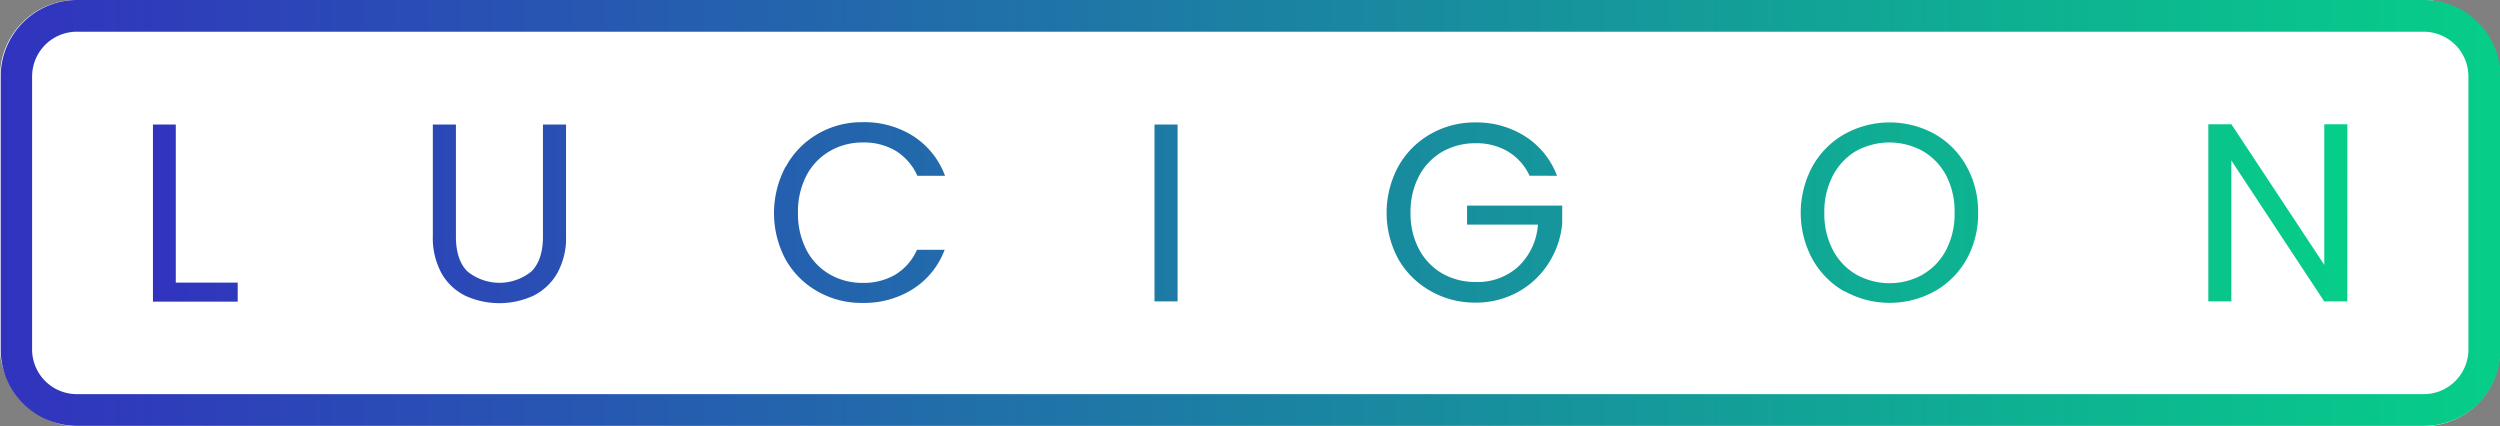
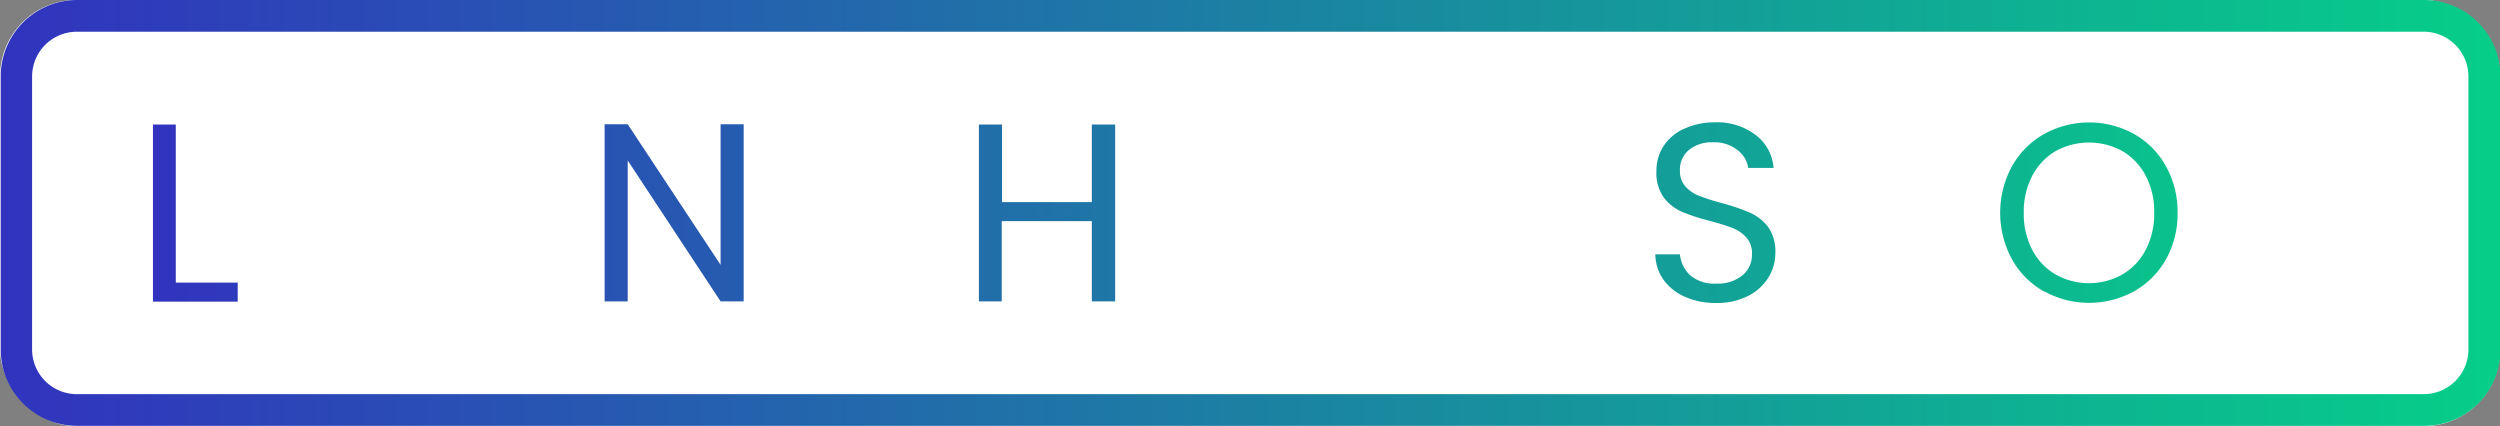
<svg xmlns="http://www.w3.org/2000/svg" xmlns:xlink="http://www.w3.org/1999/xlink" width="394.09" height="67.18" viewBox="0 0 394.09 67.18">
  <rect x="0" y="0" width="394.09" height="67.18" fill="#808080" stroke="none" />
  <defs>
    <linearGradient id="a" x1="1.89" y1="48.89" x2="395.98" y2="48.89" gradientUnits="userSpaceOnUse">
      <stop offset="0" stop-color="#3133be" />
      <stop offset="1" stop-color="#06ce88" />
    </linearGradient>
    <linearGradient id="b" x1="25.96" y1="48.83" x2="371.91" y2="48.83" xlink:href="#a" />
  </defs>
  <rect width="394.09" height="67.18" rx="12.05" style="fill:#fff" />
  <path d="M383.93,20.3A7.06,7.06,0,0,1,391,27.36V70.43a7.05,7.05,0,0,1-7.05,7h-370a7.05,7.05,0,0,1-7-7V27.36a7.06,7.06,0,0,1,7.05-7.06h370m0-5h-370a12.06,12.06,0,0,0-12,12.06V70.43a12.05,12.05,0,0,0,12,12h370a12,12,0,0,0,12.05-12V27.36A12.05,12.05,0,0,0,383.93,15.3Z" transform="translate(-1.89 -15.3)" style="fill:url(#a)" />
  <path d="M29.6,59.85h9.76v3H26V34.93H29.6Z" transform="translate(-1.89 -15.3)" style="fill:url(#b)" />
-   <path d="M59.72,56.6H47.56l-2.24,6.21H41.48L51.56,35.08h4.2l10,27.73H62Zm-1-3-5-14.08-5,14.08Z" transform="translate(-1.89 -15.3)" style="fill:url(#b)" />
  <path d="M73.76,34.93V52.56c0,2.49.6,4.33,1.82,5.53a8,8,0,0,0,10.08,0q1.82-1.8,1.82-5.53V34.93h3.64v17.6a11.42,11.42,0,0,1-1.4,5.86,8.94,8.94,0,0,1-3.78,3.54,12.87,12.87,0,0,1-10.68,0,8.73,8.73,0,0,1-3.76-3.54,11.52,11.52,0,0,1-1.38-5.86V34.93Z" transform="translate(-1.89 -15.3)" style="fill:url(#b)" />
  <path d="M119.12,62.81h-3.64L100.84,40.6V62.81H97.2V34.89h3.64l14.64,22.16V34.89h3.64Z" transform="translate(-1.89 -15.3)" style="fill:url(#b)" />
  <path d="M125.8,41.51a13.23,13.23,0,0,1,5-5.1,13.81,13.81,0,0,1,7.06-1.85,14.39,14.39,0,0,1,8,2.2,12.65,12.65,0,0,1,5,6.25h-4.36a8.86,8.86,0,0,0-3.34-3.89,9.76,9.76,0,0,0-5.22-1.36,10.21,10.21,0,0,0-5.24,1.36A9.51,9.51,0,0,0,129,43a12.33,12.33,0,0,0-1.32,5.86A12.31,12.31,0,0,0,129,54.67a9.46,9.46,0,0,0,3.64,3.85,10.12,10.12,0,0,0,5.24,1.37,9.84,9.84,0,0,0,5.22-1.34,8.75,8.75,0,0,0,3.34-3.87h4.36a12.52,12.52,0,0,1-5,6.18,14.38,14.38,0,0,1-8,2.19,13.89,13.89,0,0,1-7.06-1.83,13.23,13.23,0,0,1-5-5,15.52,15.52,0,0,1,0-14.66Z" transform="translate(-1.89 -15.3)" style="fill:url(#b)" />
  <path d="M177.68,34.93V62.81H174V50.16h-14.2V62.81H156.2V34.93h3.64V47.16H174V34.93Z" transform="translate(-1.89 -15.3)" style="fill:url(#b)" />
-   <path d="M187.52,34.93V62.81h-3.64V34.93Z" transform="translate(-1.89 -15.3)" style="fill:url(#b)" />
  <path d="M215.63,62.81H212L197.35,40.6V62.81h-3.64V34.89h3.64L212,57.05V34.89h3.63Z" transform="translate(-1.89 -15.3)" style="fill:url(#b)" />
-   <path d="M243,43a8.67,8.67,0,0,0-3.36-3.79,9.65,9.65,0,0,0-5.12-1.33,10.44,10.44,0,0,0-5.26,1.33,9.59,9.59,0,0,0-3.68,3.84,12.13,12.13,0,0,0-1.34,5.79,11.94,11.94,0,0,0,1.34,5.75,9.57,9.57,0,0,0,3.68,3.83,10.44,10.44,0,0,0,5.26,1.33,9.5,9.5,0,0,0,6.72-2.44,10,10,0,0,0,3.08-6.6H233.15v-3h15v2.8a13.71,13.71,0,0,1-2.16,6.3,13.32,13.32,0,0,1-4.84,4.53,13.62,13.62,0,0,1-6.68,1.66,14,14,0,0,1-7.08-1.83,13.41,13.41,0,0,1-5.06-5,15.37,15.37,0,0,1,0-14.66,13.28,13.28,0,0,1,5.06-5.08,14,14,0,0,1,7.08-1.83,14.19,14.19,0,0,1,7.86,2.21,12.54,12.54,0,0,1,5,6.2Z" transform="translate(-1.89 -15.3)" style="fill:url(#b)" />
  <path d="M267.54,62.1a8.2,8.2,0,0,1-3.43-2.71,7.07,7.07,0,0,1-1.28-4h3.88a5.21,5.21,0,0,0,1.62,3.31A5.84,5.84,0,0,0,272.47,60a6.07,6.07,0,0,0,4.1-1.3,4.24,4.24,0,0,0,1.5-3.35,3.79,3.79,0,0,0-.88-2.6A5.72,5.72,0,0,0,275,51.24c-.89-.34-2.07-.71-3.57-1.12A31.5,31.5,0,0,1,267,48.68a7.22,7.22,0,0,1-2.84-2.25A6.69,6.69,0,0,1,263,42.29a7.22,7.22,0,0,1,1.15-4,7.5,7.5,0,0,1,3.27-2.71,11.41,11.41,0,0,1,4.81-1,10.05,10.05,0,0,1,6.42,2,7.18,7.18,0,0,1,2.82,5.19h-4a4.28,4.28,0,0,0-1.68-2.81,5.92,5.92,0,0,0-3.92-1.23,5.67,5.67,0,0,0-3.72,1.19,4,4,0,0,0-1.44,3.29,3.56,3.56,0,0,0,.86,2.48,5.45,5.45,0,0,0,2.12,1.46,35.07,35.07,0,0,0,3.54,1.14,34.24,34.24,0,0,1,4.44,1.5A7.46,7.46,0,0,1,280.55,51a6.62,6.62,0,0,1,1.2,4.18,7.37,7.37,0,0,1-1.08,3.84,7.85,7.85,0,0,1-3.2,2.92,10.63,10.63,0,0,1-5,1.12A11.76,11.76,0,0,1,267.54,62.1Z" transform="translate(-1.89 -15.3)" style="fill:url(#b)" />
  <path d="M292.67,61.26a13.28,13.28,0,0,1-5.06-5.08,15.39,15.39,0,0,1,0-14.67,13.28,13.28,0,0,1,5.06-5.08,14.69,14.69,0,0,1,14.2,0,13.11,13.11,0,0,1,5,5.06,14.57,14.57,0,0,1,1.84,7.36,14.62,14.62,0,0,1-1.84,7.36,13.15,13.15,0,0,1-5,5,14.69,14.69,0,0,1-14.2,0ZM305,58.56a9.51,9.51,0,0,0,3.68-3.88A12.12,12.12,0,0,0,310,48.85,12.1,12.1,0,0,0,308.69,43,9.63,9.63,0,0,0,305,39.12a10.93,10.93,0,0,0-10.56,0A9.76,9.76,0,0,0,290.81,43a12.22,12.22,0,0,0-1.34,5.86,12.23,12.23,0,0,0,1.34,5.83,9.57,9.57,0,0,0,3.68,3.88,10.78,10.78,0,0,0,10.52,0Z" transform="translate(-1.89 -15.3)" style="fill:url(#b)" />
  <path d="M324.11,61.26a13.28,13.28,0,0,1-5.06-5.08,15.39,15.39,0,0,1,0-14.67,13.28,13.28,0,0,1,5.06-5.08,14.69,14.69,0,0,1,14.2,0,13.11,13.11,0,0,1,5,5.06,14.57,14.57,0,0,1,1.84,7.36,14.62,14.62,0,0,1-1.84,7.36,13.15,13.15,0,0,1-5,5,14.69,14.69,0,0,1-14.2,0Zm12.34-2.7a9.51,9.51,0,0,0,3.68-3.88,12.12,12.12,0,0,0,1.34-5.83A12.1,12.1,0,0,0,340.13,43a9.63,9.63,0,0,0-3.66-3.87,10.93,10.93,0,0,0-10.56,0A9.76,9.76,0,0,0,322.25,43a12.22,12.22,0,0,0-1.34,5.86,12.23,12.23,0,0,0,1.34,5.83,9.57,9.57,0,0,0,3.68,3.88,10.78,10.78,0,0,0,10.52,0Z" transform="translate(-1.89 -15.3)" style="fill:url(#b)" />
  <path d="M371.91,62.81h-3.64L353.63,40.6V62.81H350V34.89h3.64l14.64,22.16V34.89h3.64Z" transform="translate(-1.89 -15.3)" style="fill:url(#b)" />
</svg>